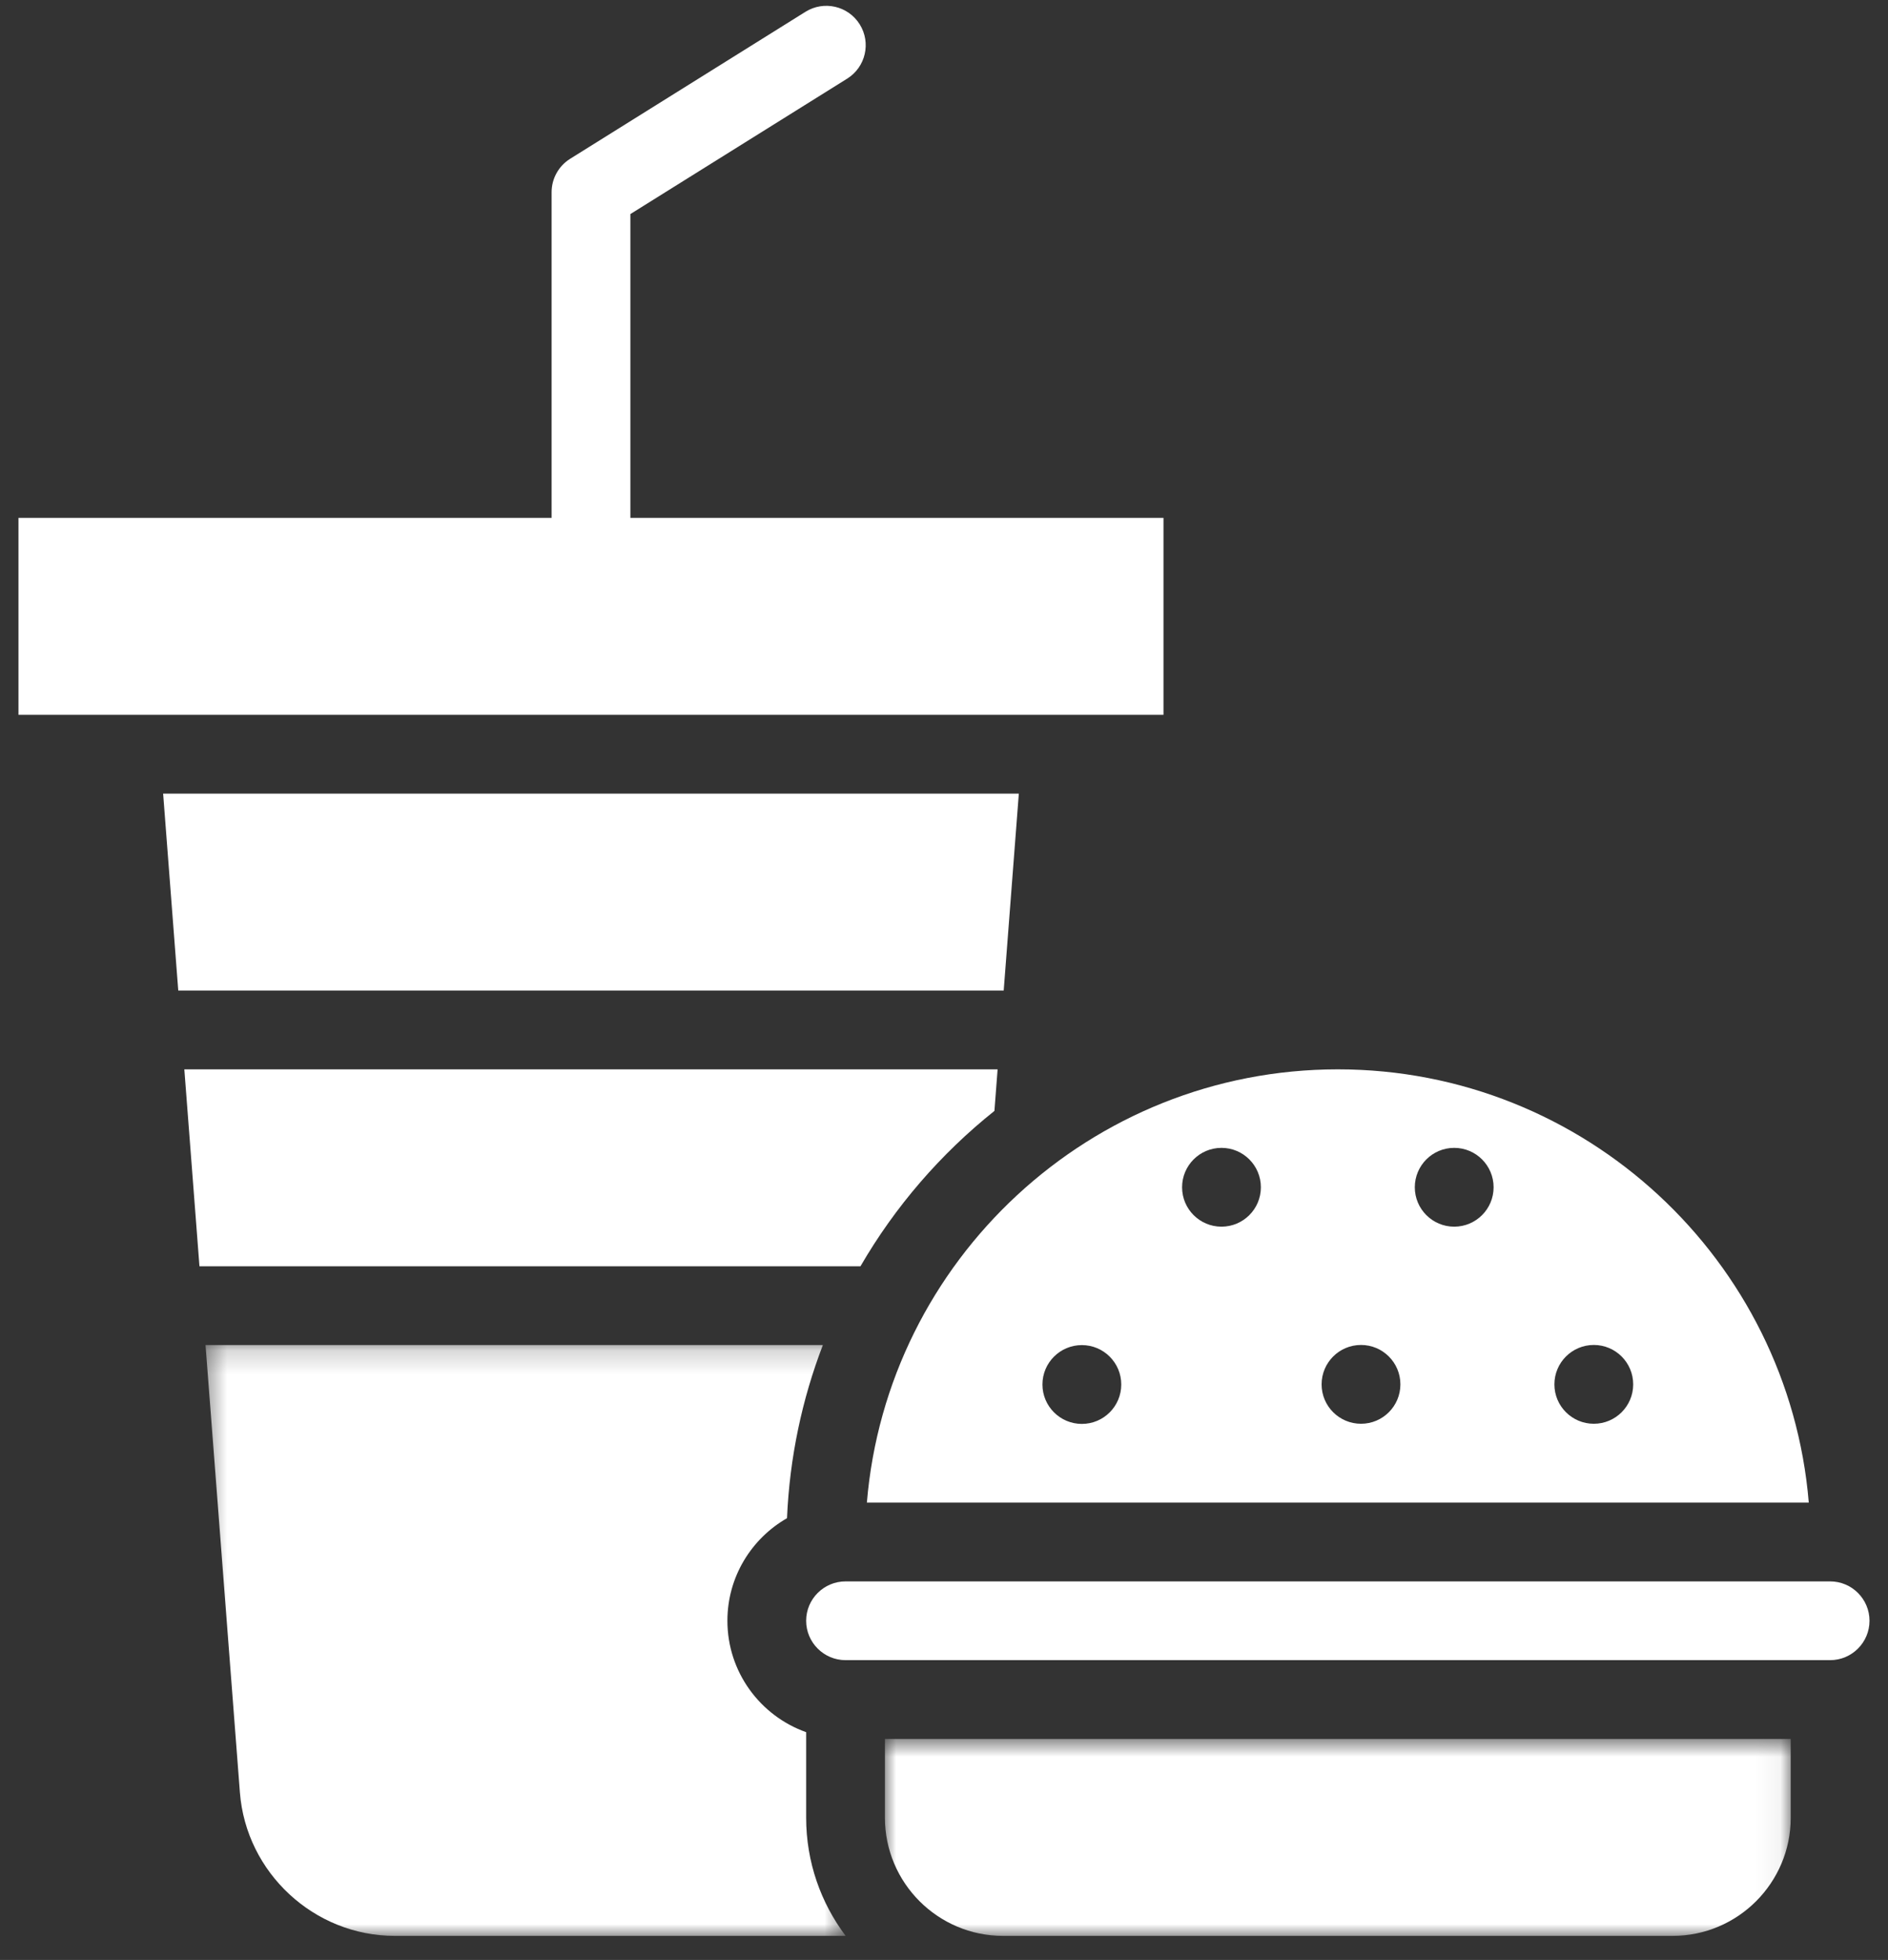
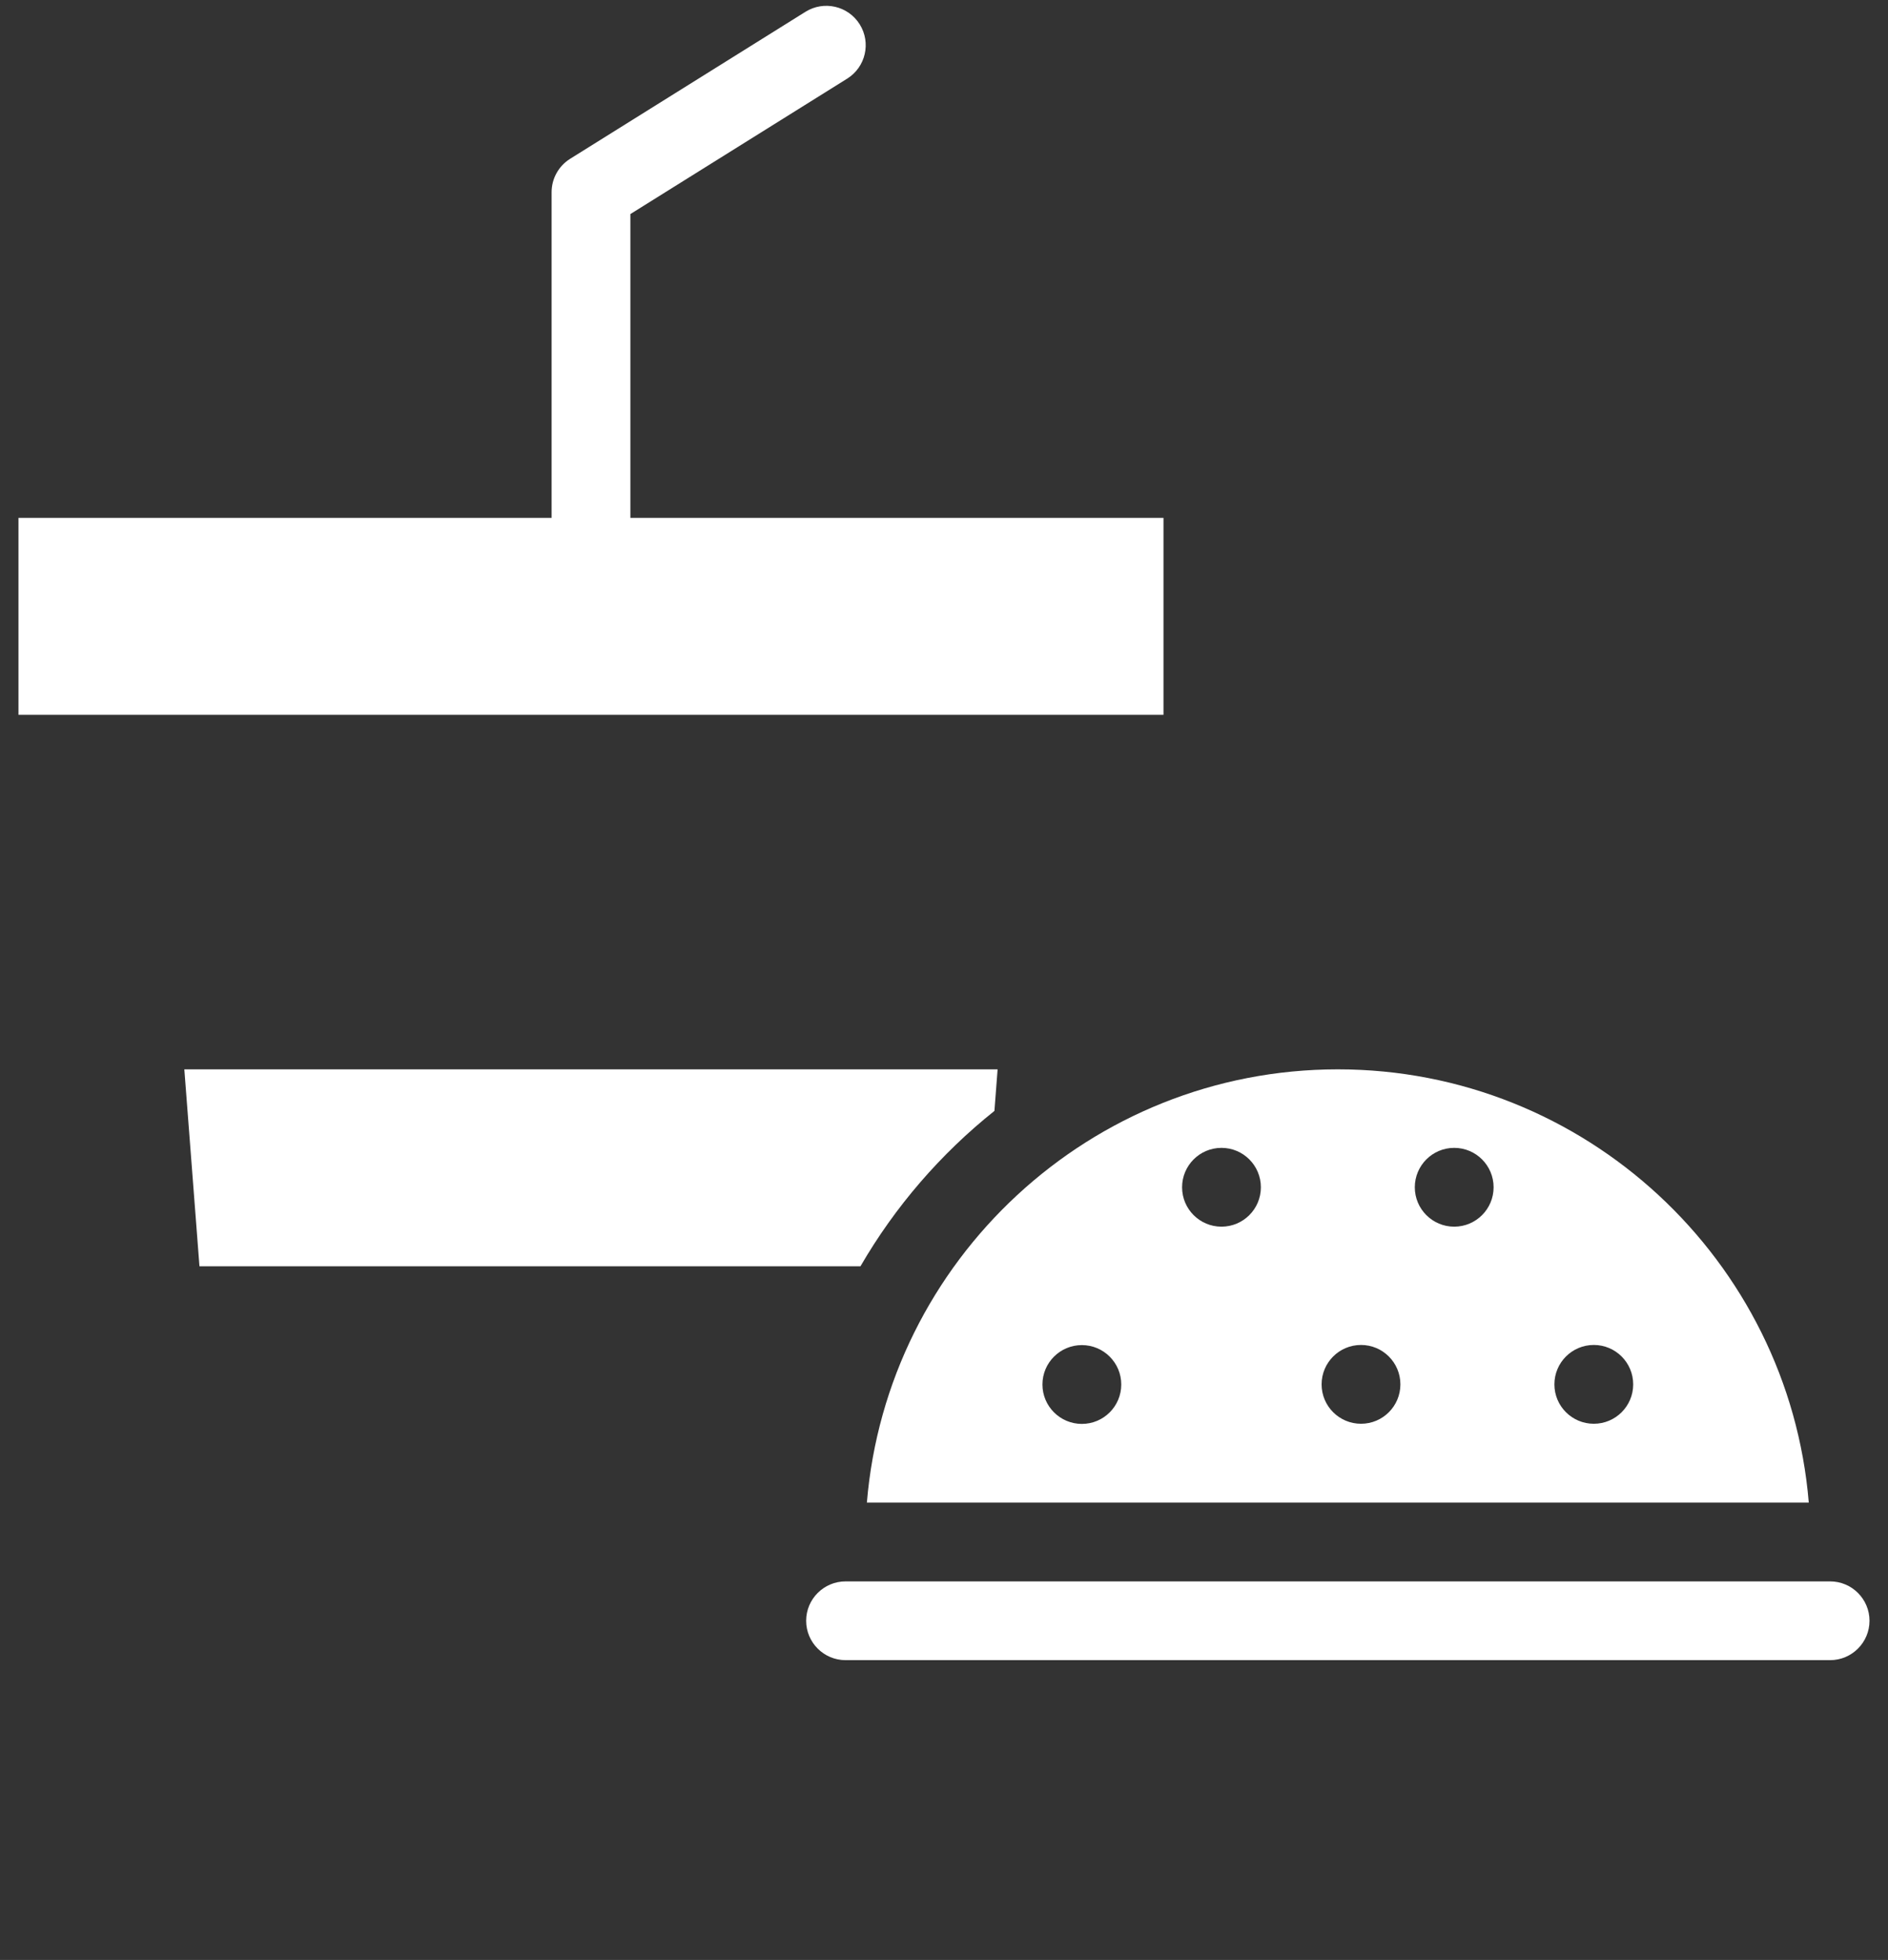
<svg xmlns="http://www.w3.org/2000/svg" width="79" height="82" viewBox="0 0 79 82" fill="none">
  <rect x="0" y="0" width="79" height="82" fill="#333333" stroke="none" />
  <path d="M41.61 46.478L41.743 44.739H7.713L8.346 52.978H36.005C37.455 50.477 39.362 48.272 41.61 46.478Z" fill="white" />
  <path d="M48.684 21.667H26.377V8.956L35.449 3.29C36.221 2.808 36.456 1.792 35.974 1.019C35.492 0.247 34.475 0.012 33.703 0.494L23.856 6.644C23.374 6.945 23.081 7.473 23.081 8.042V21.667H0.773V29.907H48.684V21.667Z" fill="white" />
-   <path d="M42.631 33.203H6.826L7.459 41.443H41.998L42.631 33.203Z" fill="white" />
  <path d="M36.273 62.866H75.685C74.845 52.73 66.328 44.739 55.979 44.739C45.63 44.739 37.114 52.73 36.273 62.866ZM66.69 56.27C67.6 56.27 68.338 57.009 68.338 57.919C68.338 58.829 67.6 59.567 66.69 59.567C65.779 59.567 65.041 58.829 65.041 57.919C65.041 57.009 65.779 56.27 66.69 56.27ZM60.848 48.024C61.759 48.024 62.497 48.763 62.497 49.673C62.497 50.583 61.759 51.321 60.848 51.321C59.938 51.321 59.2 50.583 59.2 49.673C59.2 48.763 59.938 48.024 60.848 48.024ZM56.949 56.27C57.859 56.27 58.597 57.009 58.597 57.919C58.597 58.829 57.859 59.567 56.949 59.567C56.039 59.567 55.3 58.829 55.3 57.919C55.3 57.009 56.039 56.27 56.949 56.27ZM51.11 48.024C52.021 48.024 52.759 48.763 52.759 49.673C52.759 50.583 52.021 51.321 51.11 51.321C50.2 51.321 49.462 50.583 49.462 49.673C49.462 48.763 50.2 48.024 51.11 48.024ZM45.268 56.276C46.179 56.276 46.917 57.014 46.917 57.924C46.917 58.835 46.179 59.573 45.268 59.573C44.358 59.573 43.619 58.834 43.619 57.924C43.619 57.014 44.358 56.276 45.268 56.276Z" fill="white" />
  <path d="M76.579 66.162H35.38C34.472 66.162 33.732 66.901 33.732 67.809C33.732 68.718 34.472 69.457 35.38 69.457H76.579C77.487 69.457 78.226 68.718 78.226 67.809C78.226 66.901 77.487 66.162 76.579 66.162Z" fill="white" />
  <mask id="mask0_392_190" style="mask-type:luminance" maskUnits="userSpaceOnUse" x="36" y="72" width="39" height="10">
    <path d="M36.985 72.714H74.947V81.02H36.985V72.714Z" fill="white" />
  </mask>
  <g mask="url(#mask0_392_190)">
-     <path d="M37.028 76.049C37.028 78.775 39.246 80.993 41.972 80.993H69.987C72.713 80.993 74.93 78.775 74.93 76.049V72.753H37.028V76.049Z" fill="white" />
-   </g>
+     </g>
  <mask id="mask1_392_190" style="mask-type:luminance" maskUnits="userSpaceOnUse" x="8" y="56" width="28" height="26">
    <path d="M8.484 56.188H35.428V81.019H8.484V56.188Z" fill="white" />
  </mask>
  <g mask="url(#mask1_392_190)">
-     <path d="M33.732 72.47C31.814 71.79 30.437 69.958 30.437 67.809C30.437 65.974 31.442 64.371 32.931 63.518C33.04 60.976 33.561 58.54 34.431 56.274H8.6L10.038 74.99C10.297 78.356 13.145 80.993 16.52 80.993H35.385C34.348 79.615 33.732 77.903 33.732 76.049V72.47Z" fill="white" />
-   </g>
+     </g>
</svg>